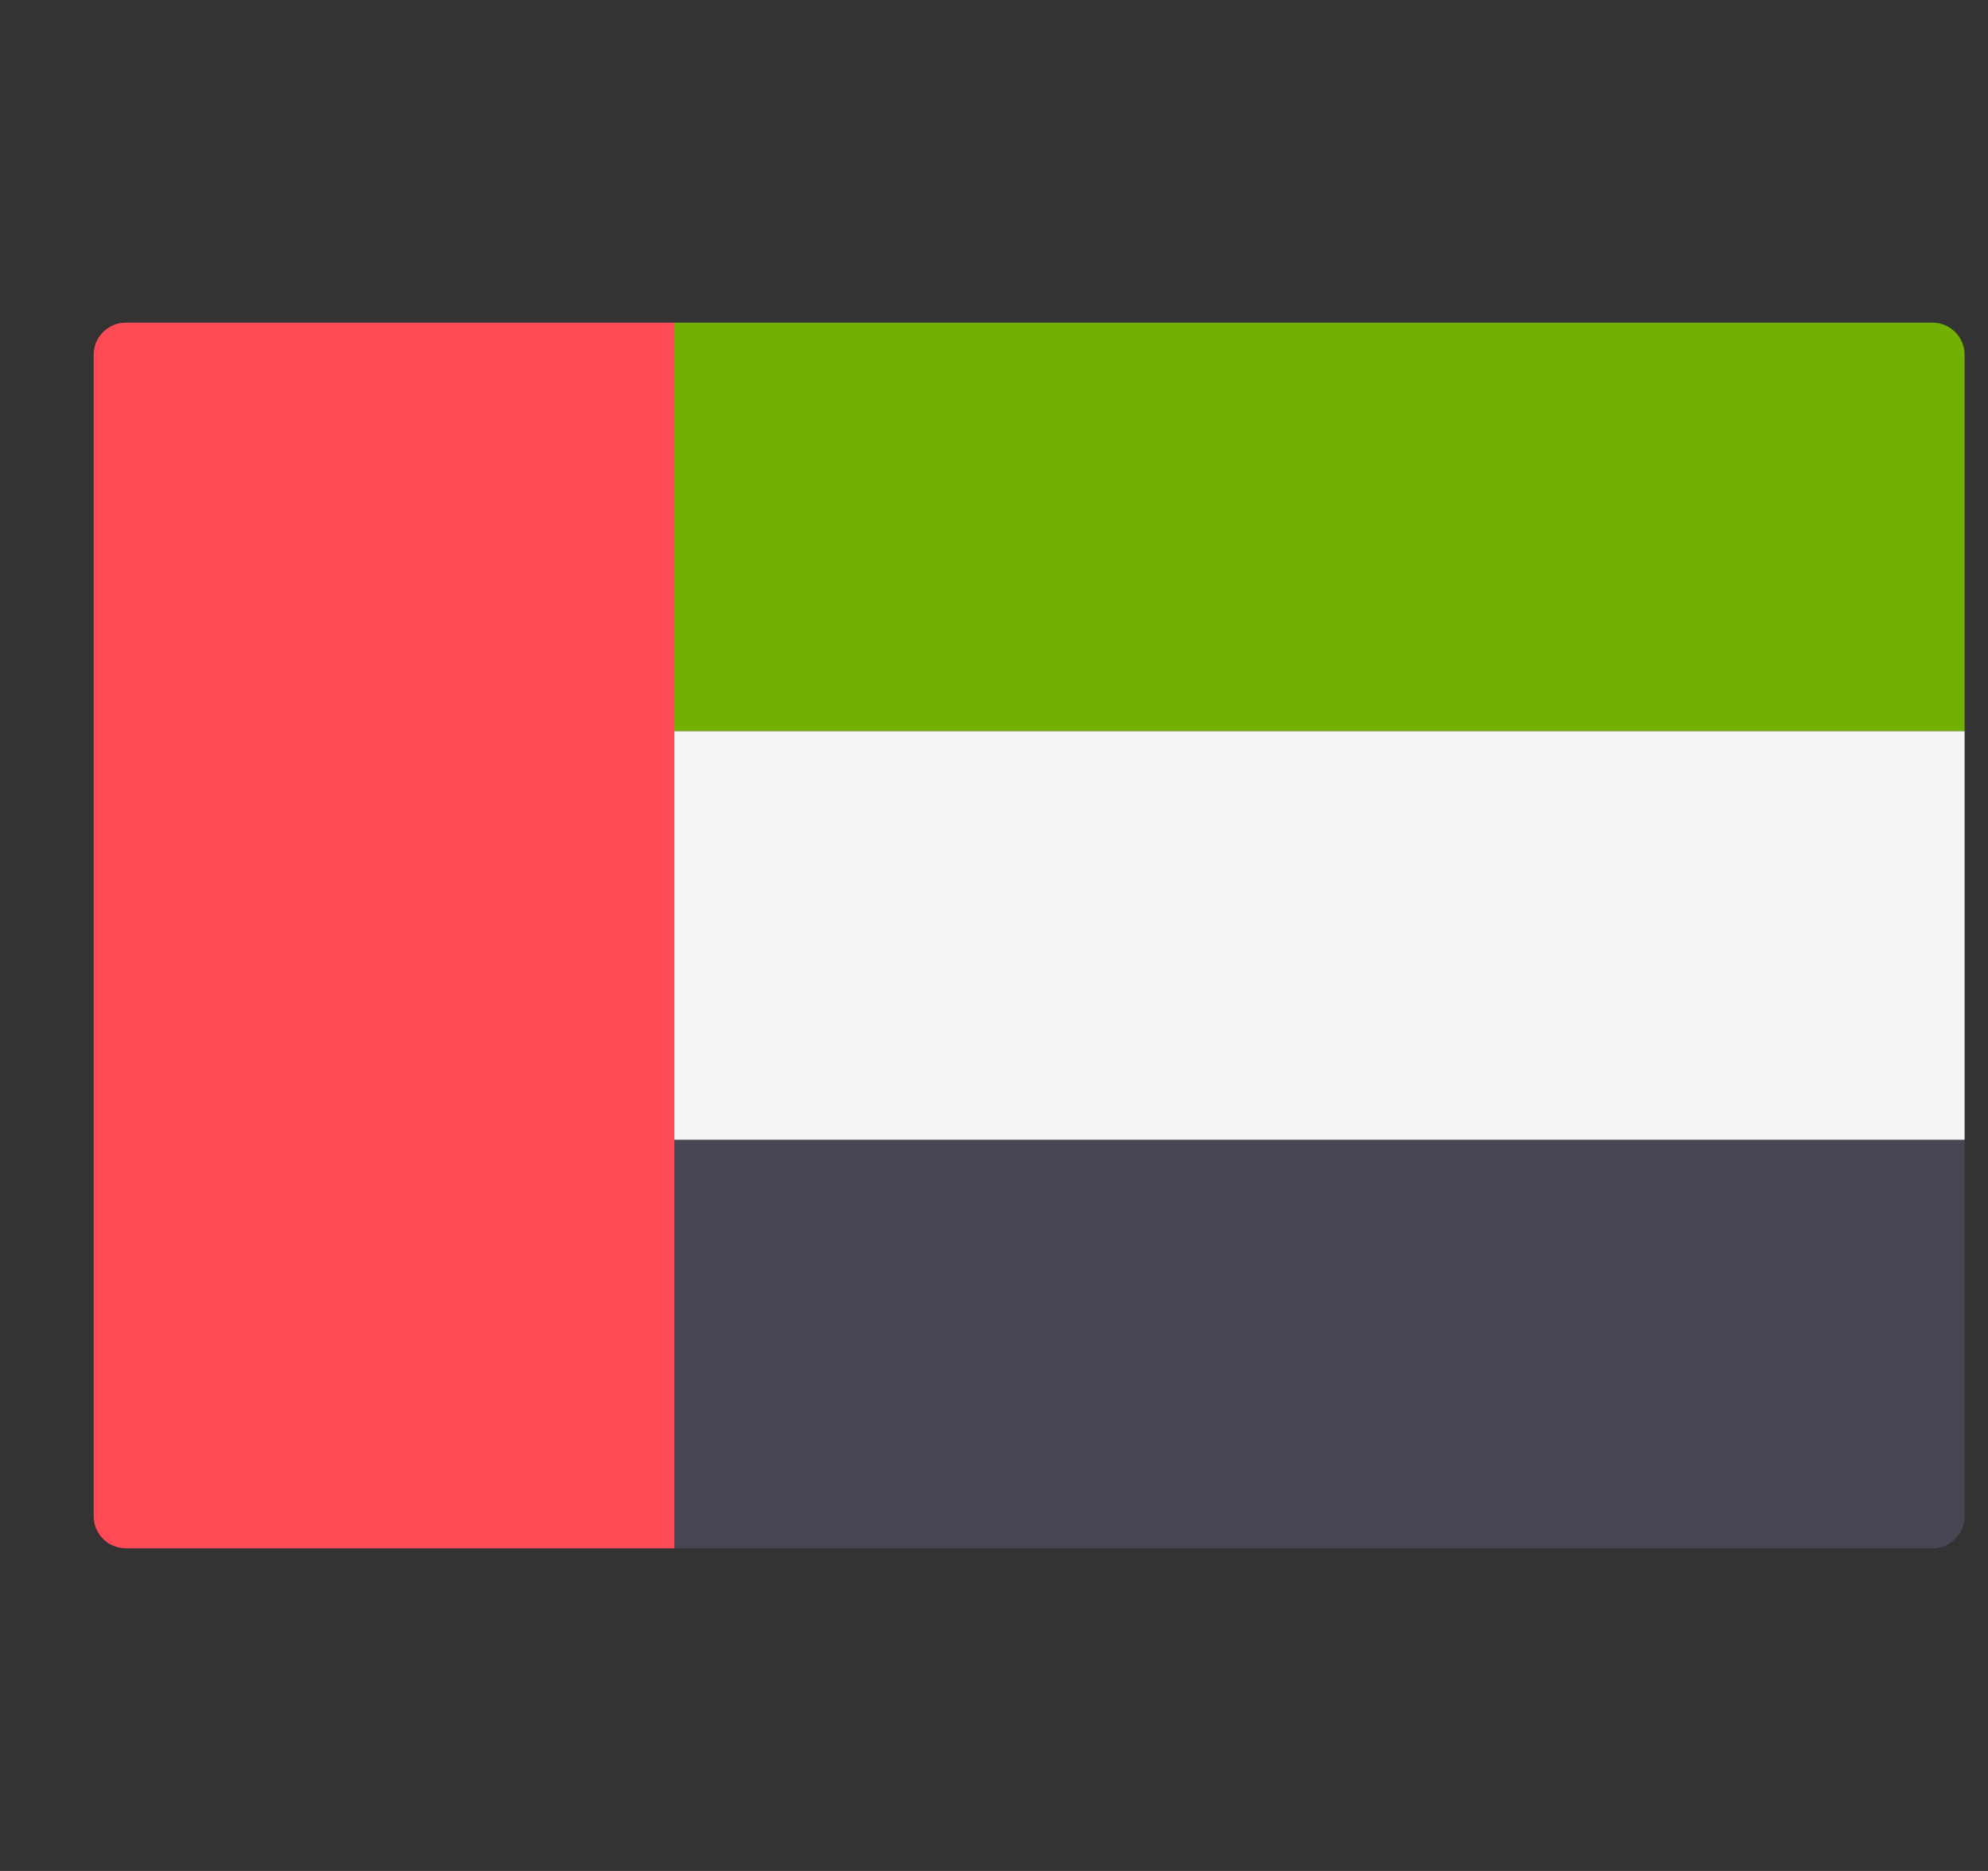
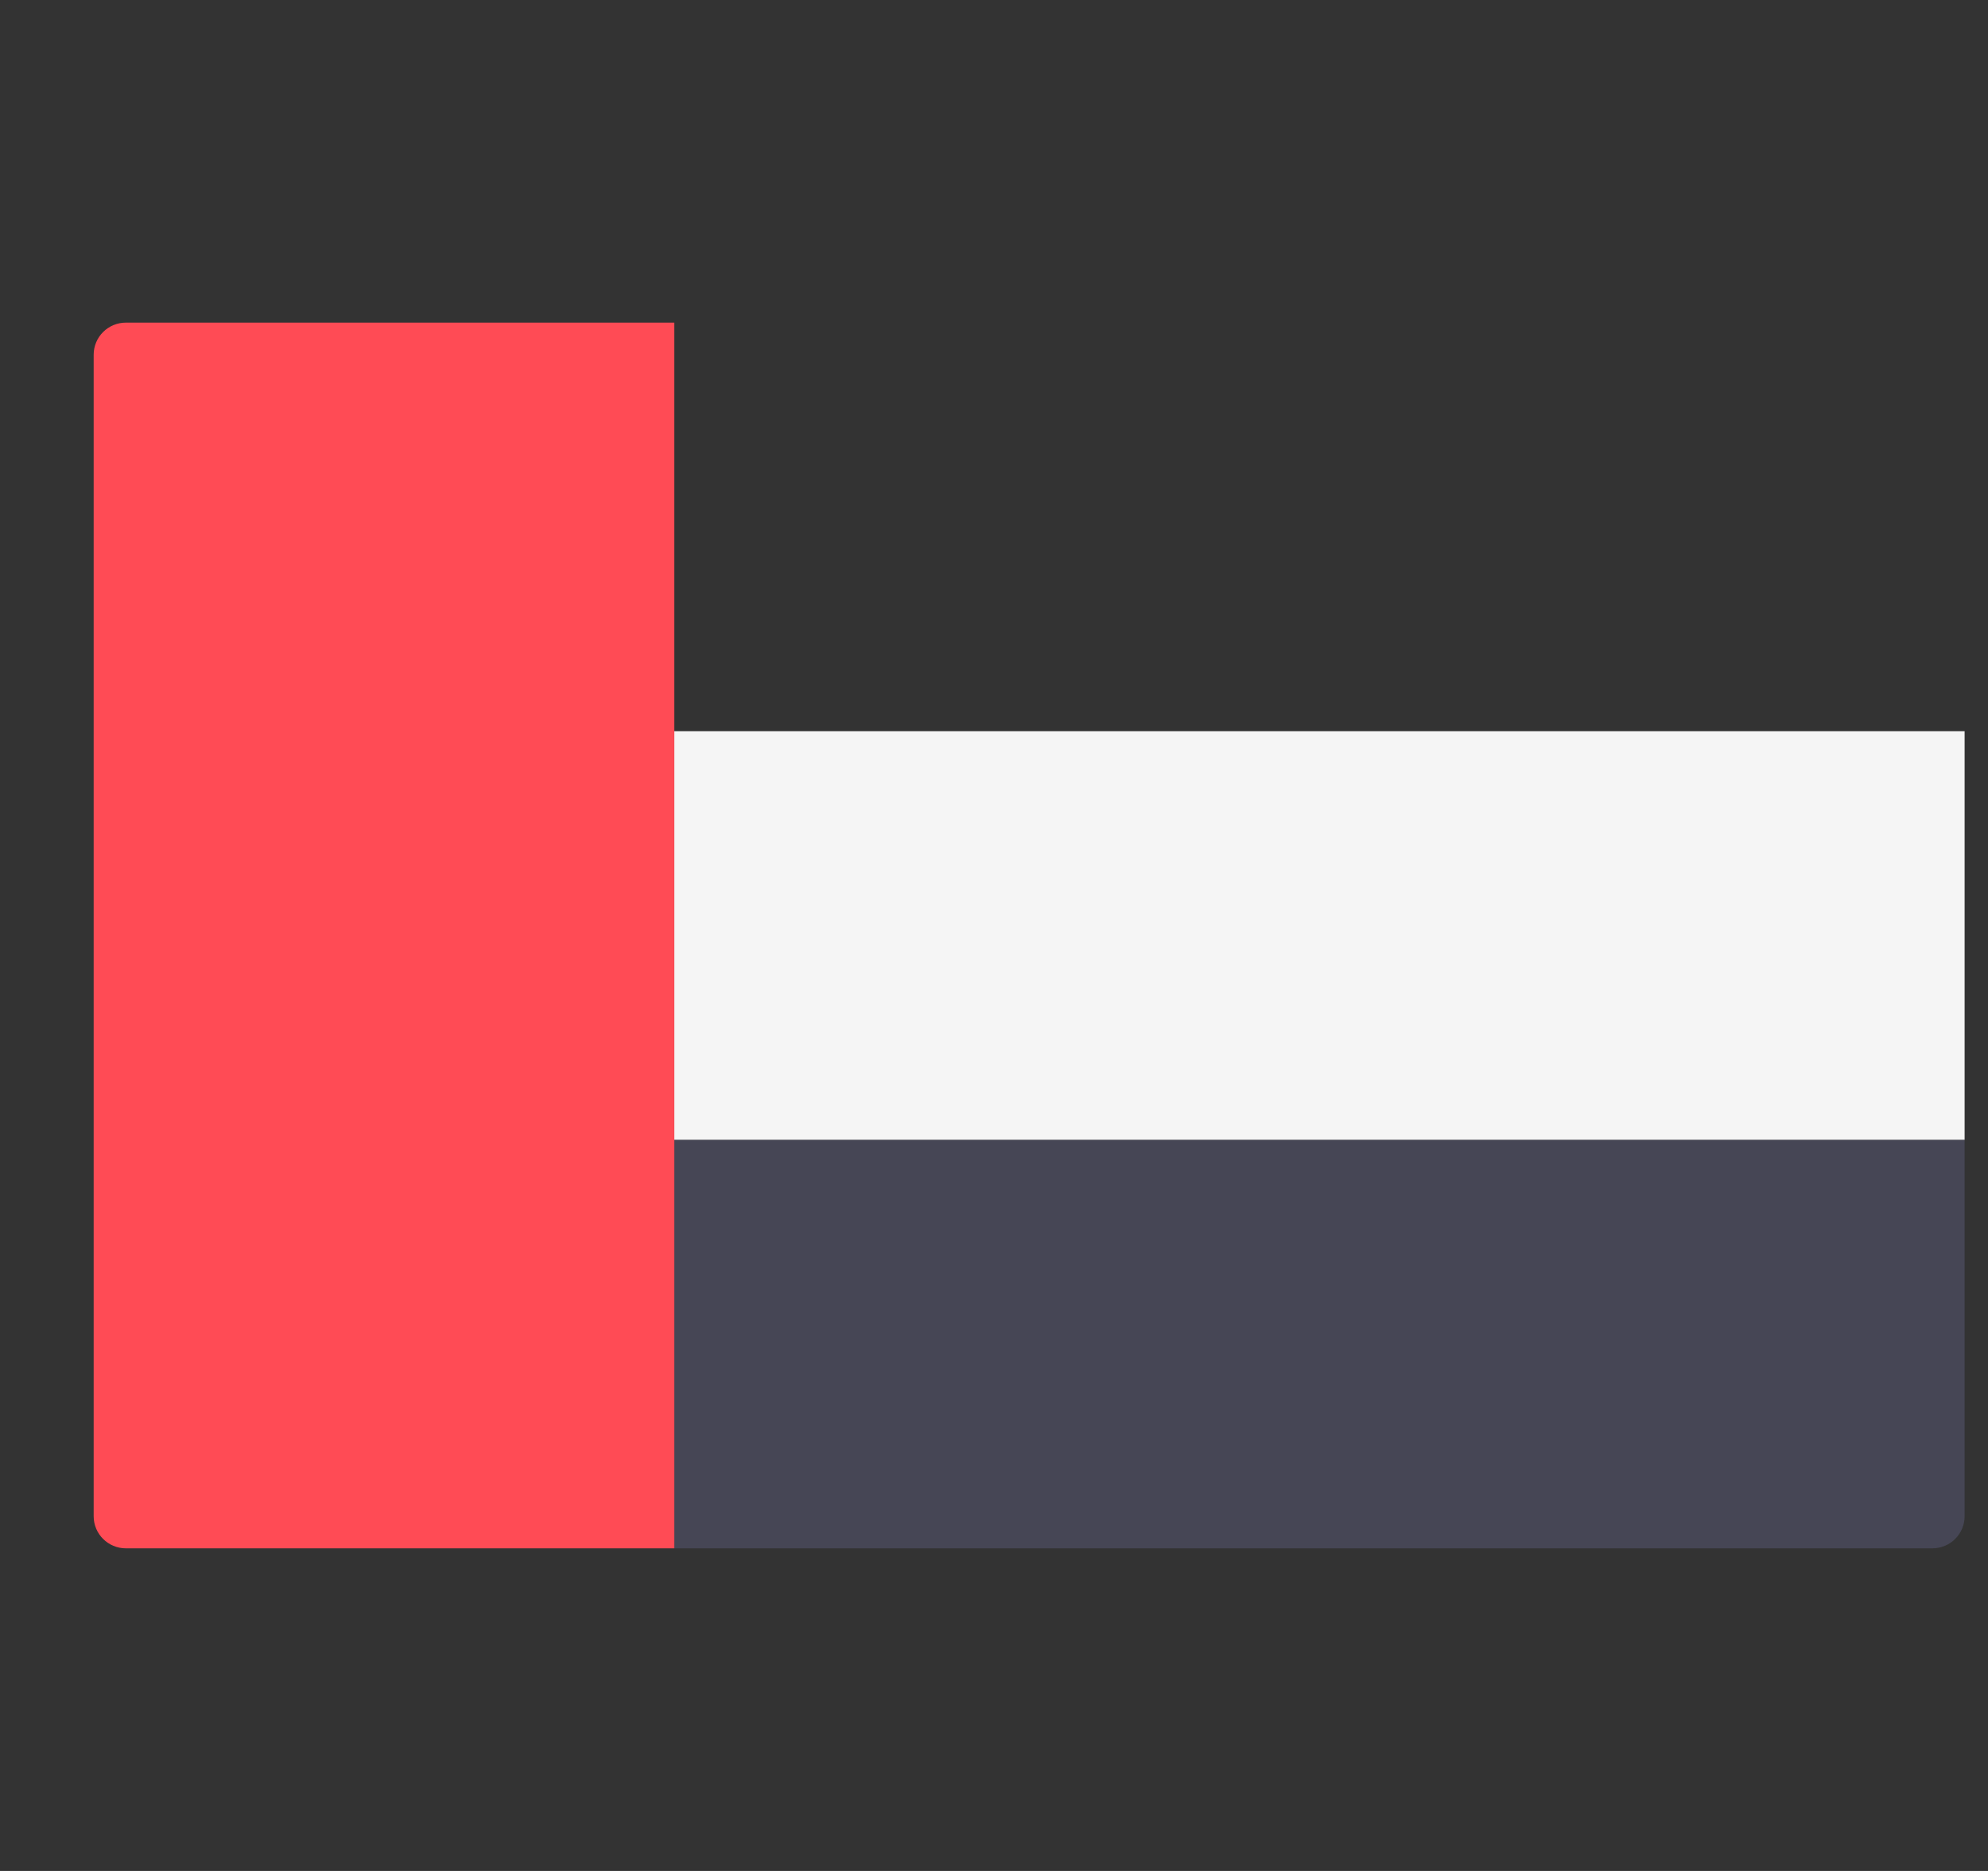
<svg xmlns="http://www.w3.org/2000/svg" width="17" height="16" viewBox="0 0 17 16" fill="none">
  <rect x="0" y="0" width="17" height="16" fill="#333333" stroke="none" />
  <g clip-path="url(#clip0_1217_478)">
-     <path d="M16.8 6.253H5.766V2.759H16.524C16.677 2.759 16.8 2.882 16.8 3.034L16.8 6.253Z" fill="#73AF00" />
    <path d="M16.524 13.241H5.766V9.747H16.8V12.966C16.8 13.118 16.677 13.241 16.524 13.241Z" fill="#464655" />
    <path d="M16.8 6.253H5.766V9.747H16.8V6.253Z" fill="#F5F5F5" />
    <path d="M5.766 13.241H1.077C0.924 13.241 0.801 13.118 0.801 12.966V3.034C0.801 2.882 0.924 2.759 1.077 2.759H5.766V13.241Z" fill="#FF4B55" />
  </g>
  <defs>
    <clipPath id="clip0_1217_478">
      <rect width="16" height="16" fill="white" transform="translate(0.8)" />
    </clipPath>
  </defs>
</svg>